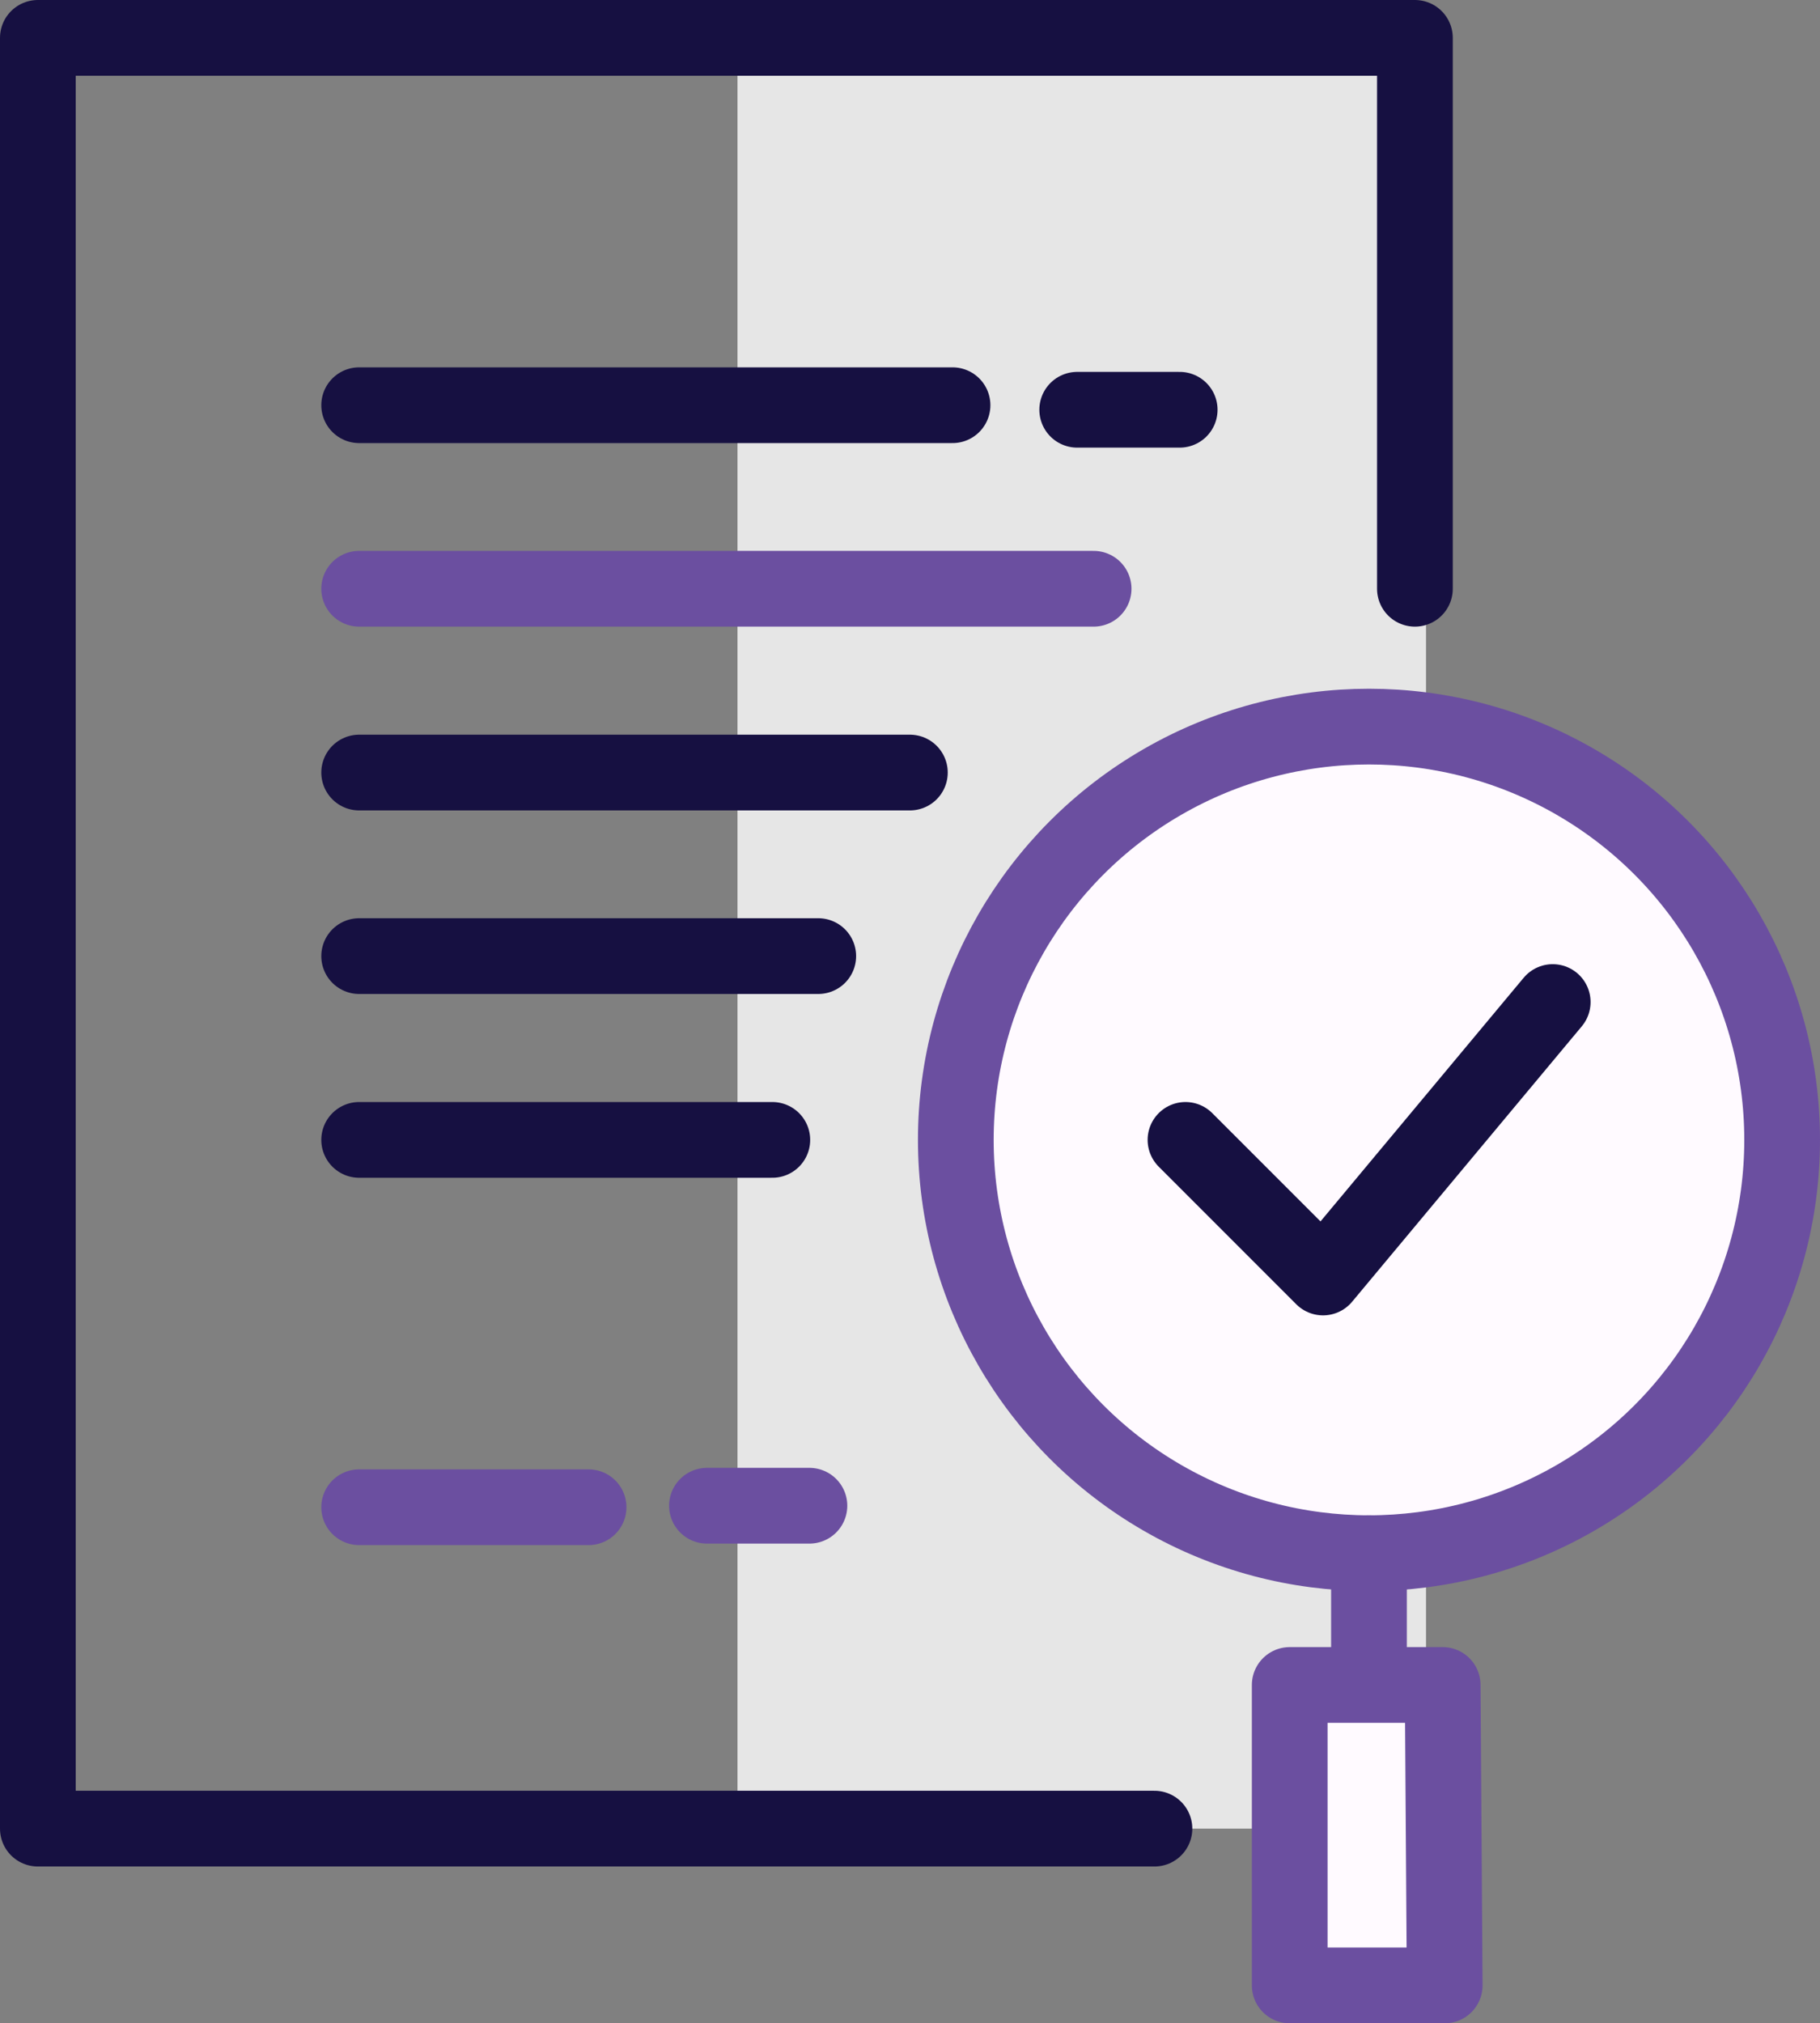
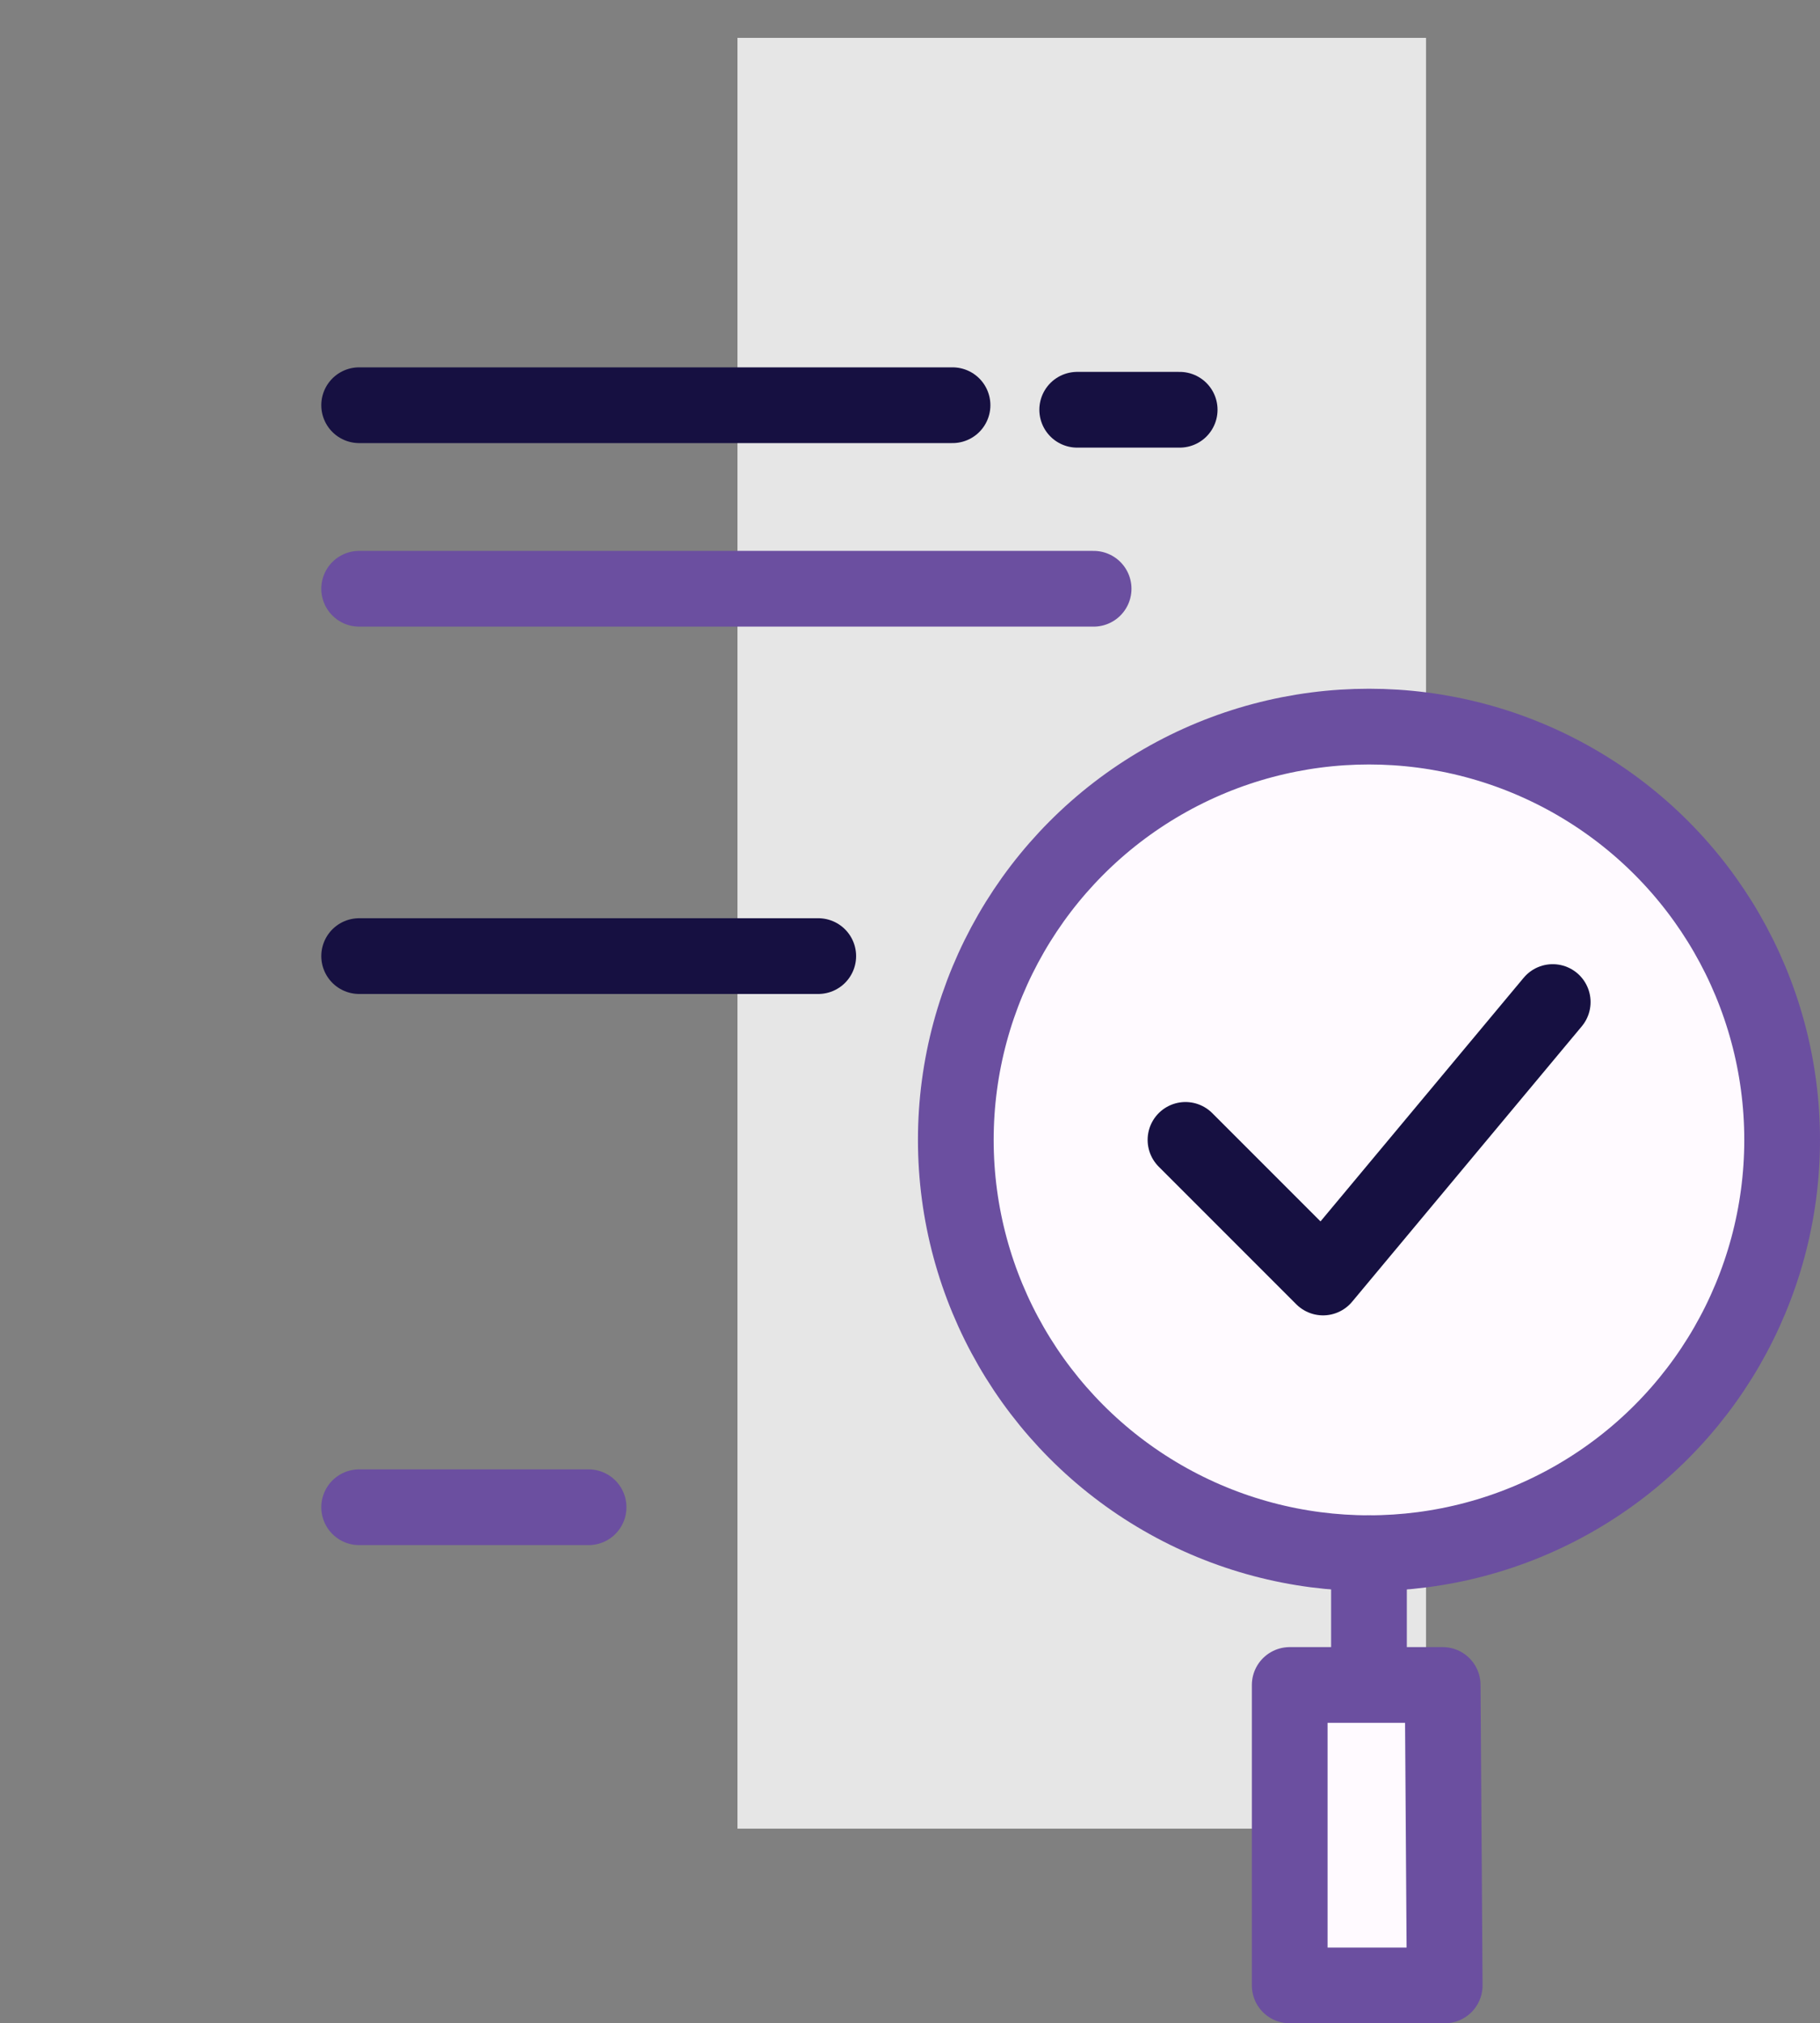
<svg xmlns="http://www.w3.org/2000/svg" id="Layer_2" viewBox="0 0 72.11 80.14">
  <rect x="0" y="0" width="72.11" height="80.14" fill="#808080" stroke="none" />
  <defs>
    <style>.cls-1{fill:#e6e6e6;}.cls-2{fill:#fffaff;}.cls-2,.cls-3,.cls-4{stroke-linecap:round;stroke-linejoin:round;stroke-width:3px;}.cls-2,.cls-4{stroke:#6b4fa0;}.cls-3{stroke:#161041;}.cls-3,.cls-4{fill:none;}</style>
  </defs>
  <g id="Icons">
    <g>
      <g>
        <polyline class="cls-1" points="29.22 72.43 56.5 72.43 56.5 1.5 29.22 1.5" />
        <circle class="cls-2" cx="54.24" cy="45.15" r="16.37" />
        <polyline class="cls-3" points="46.97 45.15 52.42 50.6 61.52 39.69" />
-         <polyline class="cls-3" points="45.74 72.43 1.5 72.43 1.5 1.5 56.06 1.5 56.06 23.32" />
        <line class="cls-3" x1="14.23" y1="16.05" x2="37.74" y2="16.05" />
        <line class="cls-4" x1="14.23" y1="23.32" x2="43.33" y2="23.32" />
-         <line class="cls-3" x1="14.23" y1="30.6" x2="36.05" y2="30.6" />
        <line class="cls-3" x1="14.23" y1="37.87" x2="32.42" y2="37.87" />
-         <line class="cls-3" x1="14.23" y1="45.15" x2="30.6" y2="45.15" />
        <line class="cls-4" x1="14.23" y1="59.7" x2="23.32" y2="59.7" />
        <line class="cls-4" x1="54.24" y1="61.52" x2="54.24" y2="65.74" />
      </g>
      <polygon class="cls-2" points="51.1 66.74 57.16 66.74 57.24 78.64 51.1 78.64 51.1 66.74" />
      <line class="cls-3" x1="42.68" y1="16.23" x2="46.74" y2="16.23" />
-       <line class="cls-4" x1="28.01" y1="59.64" x2="32.07" y2="59.64" />
    </g>
  </g>
</svg>